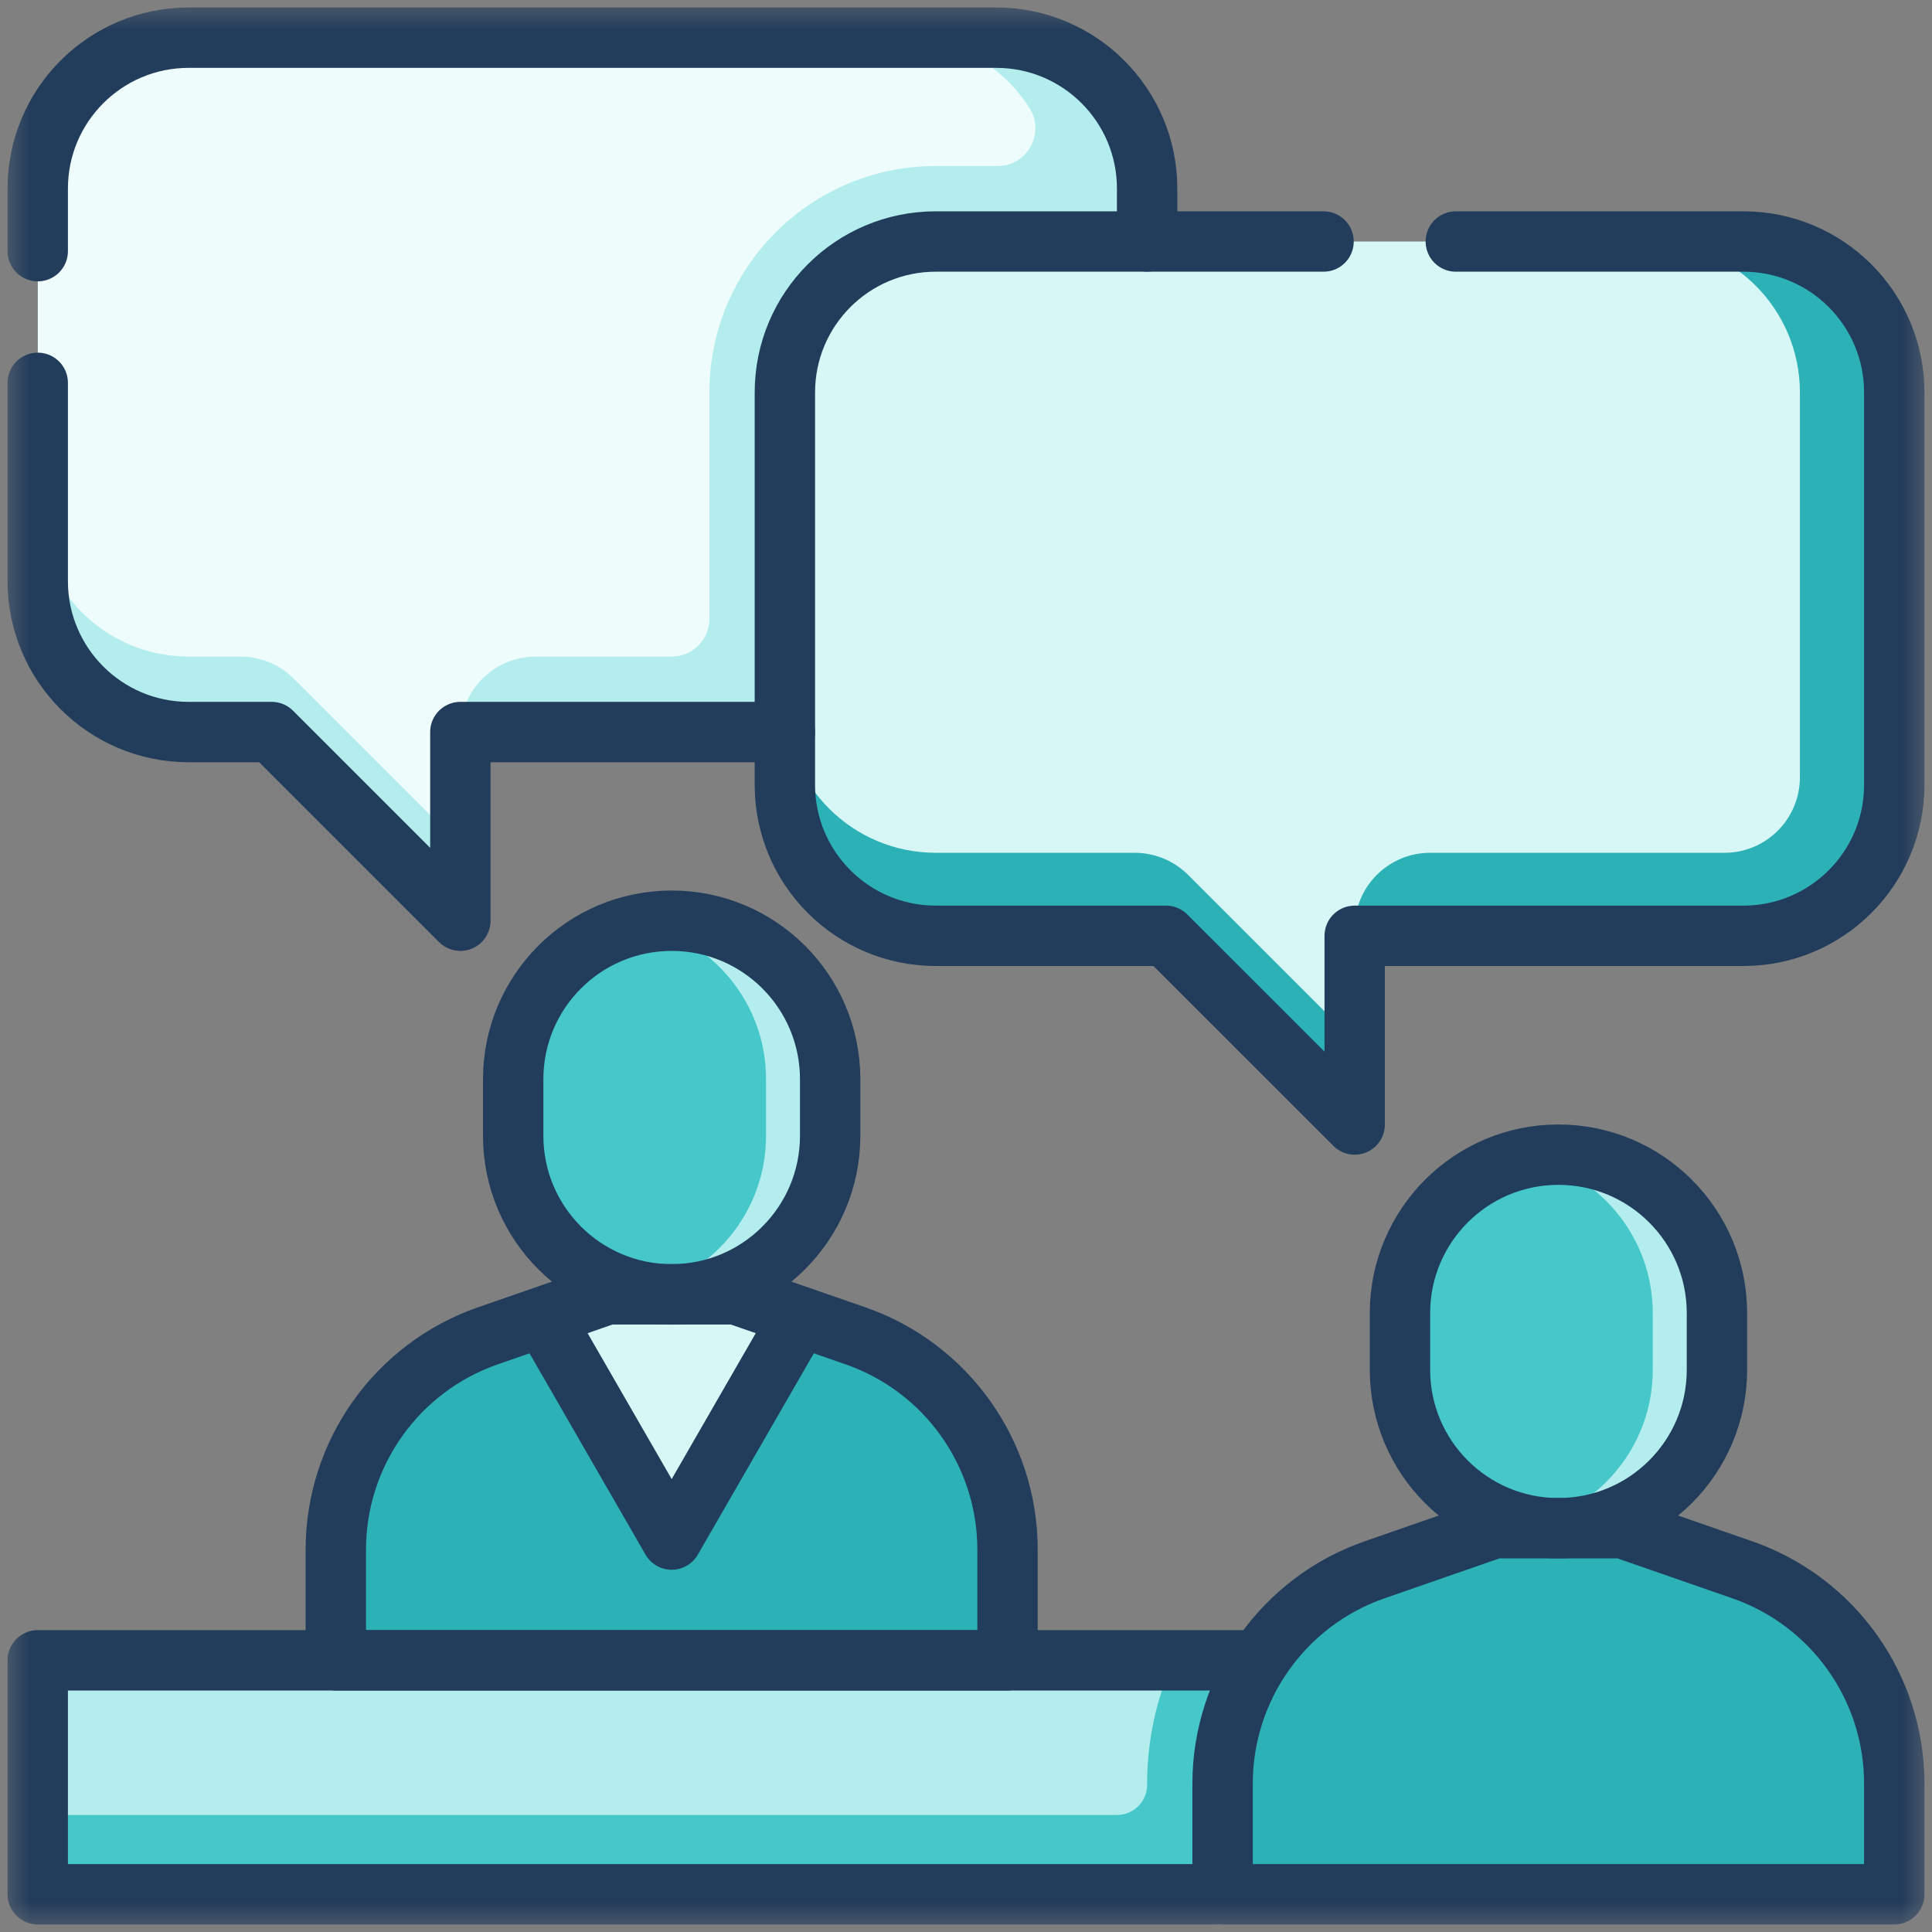
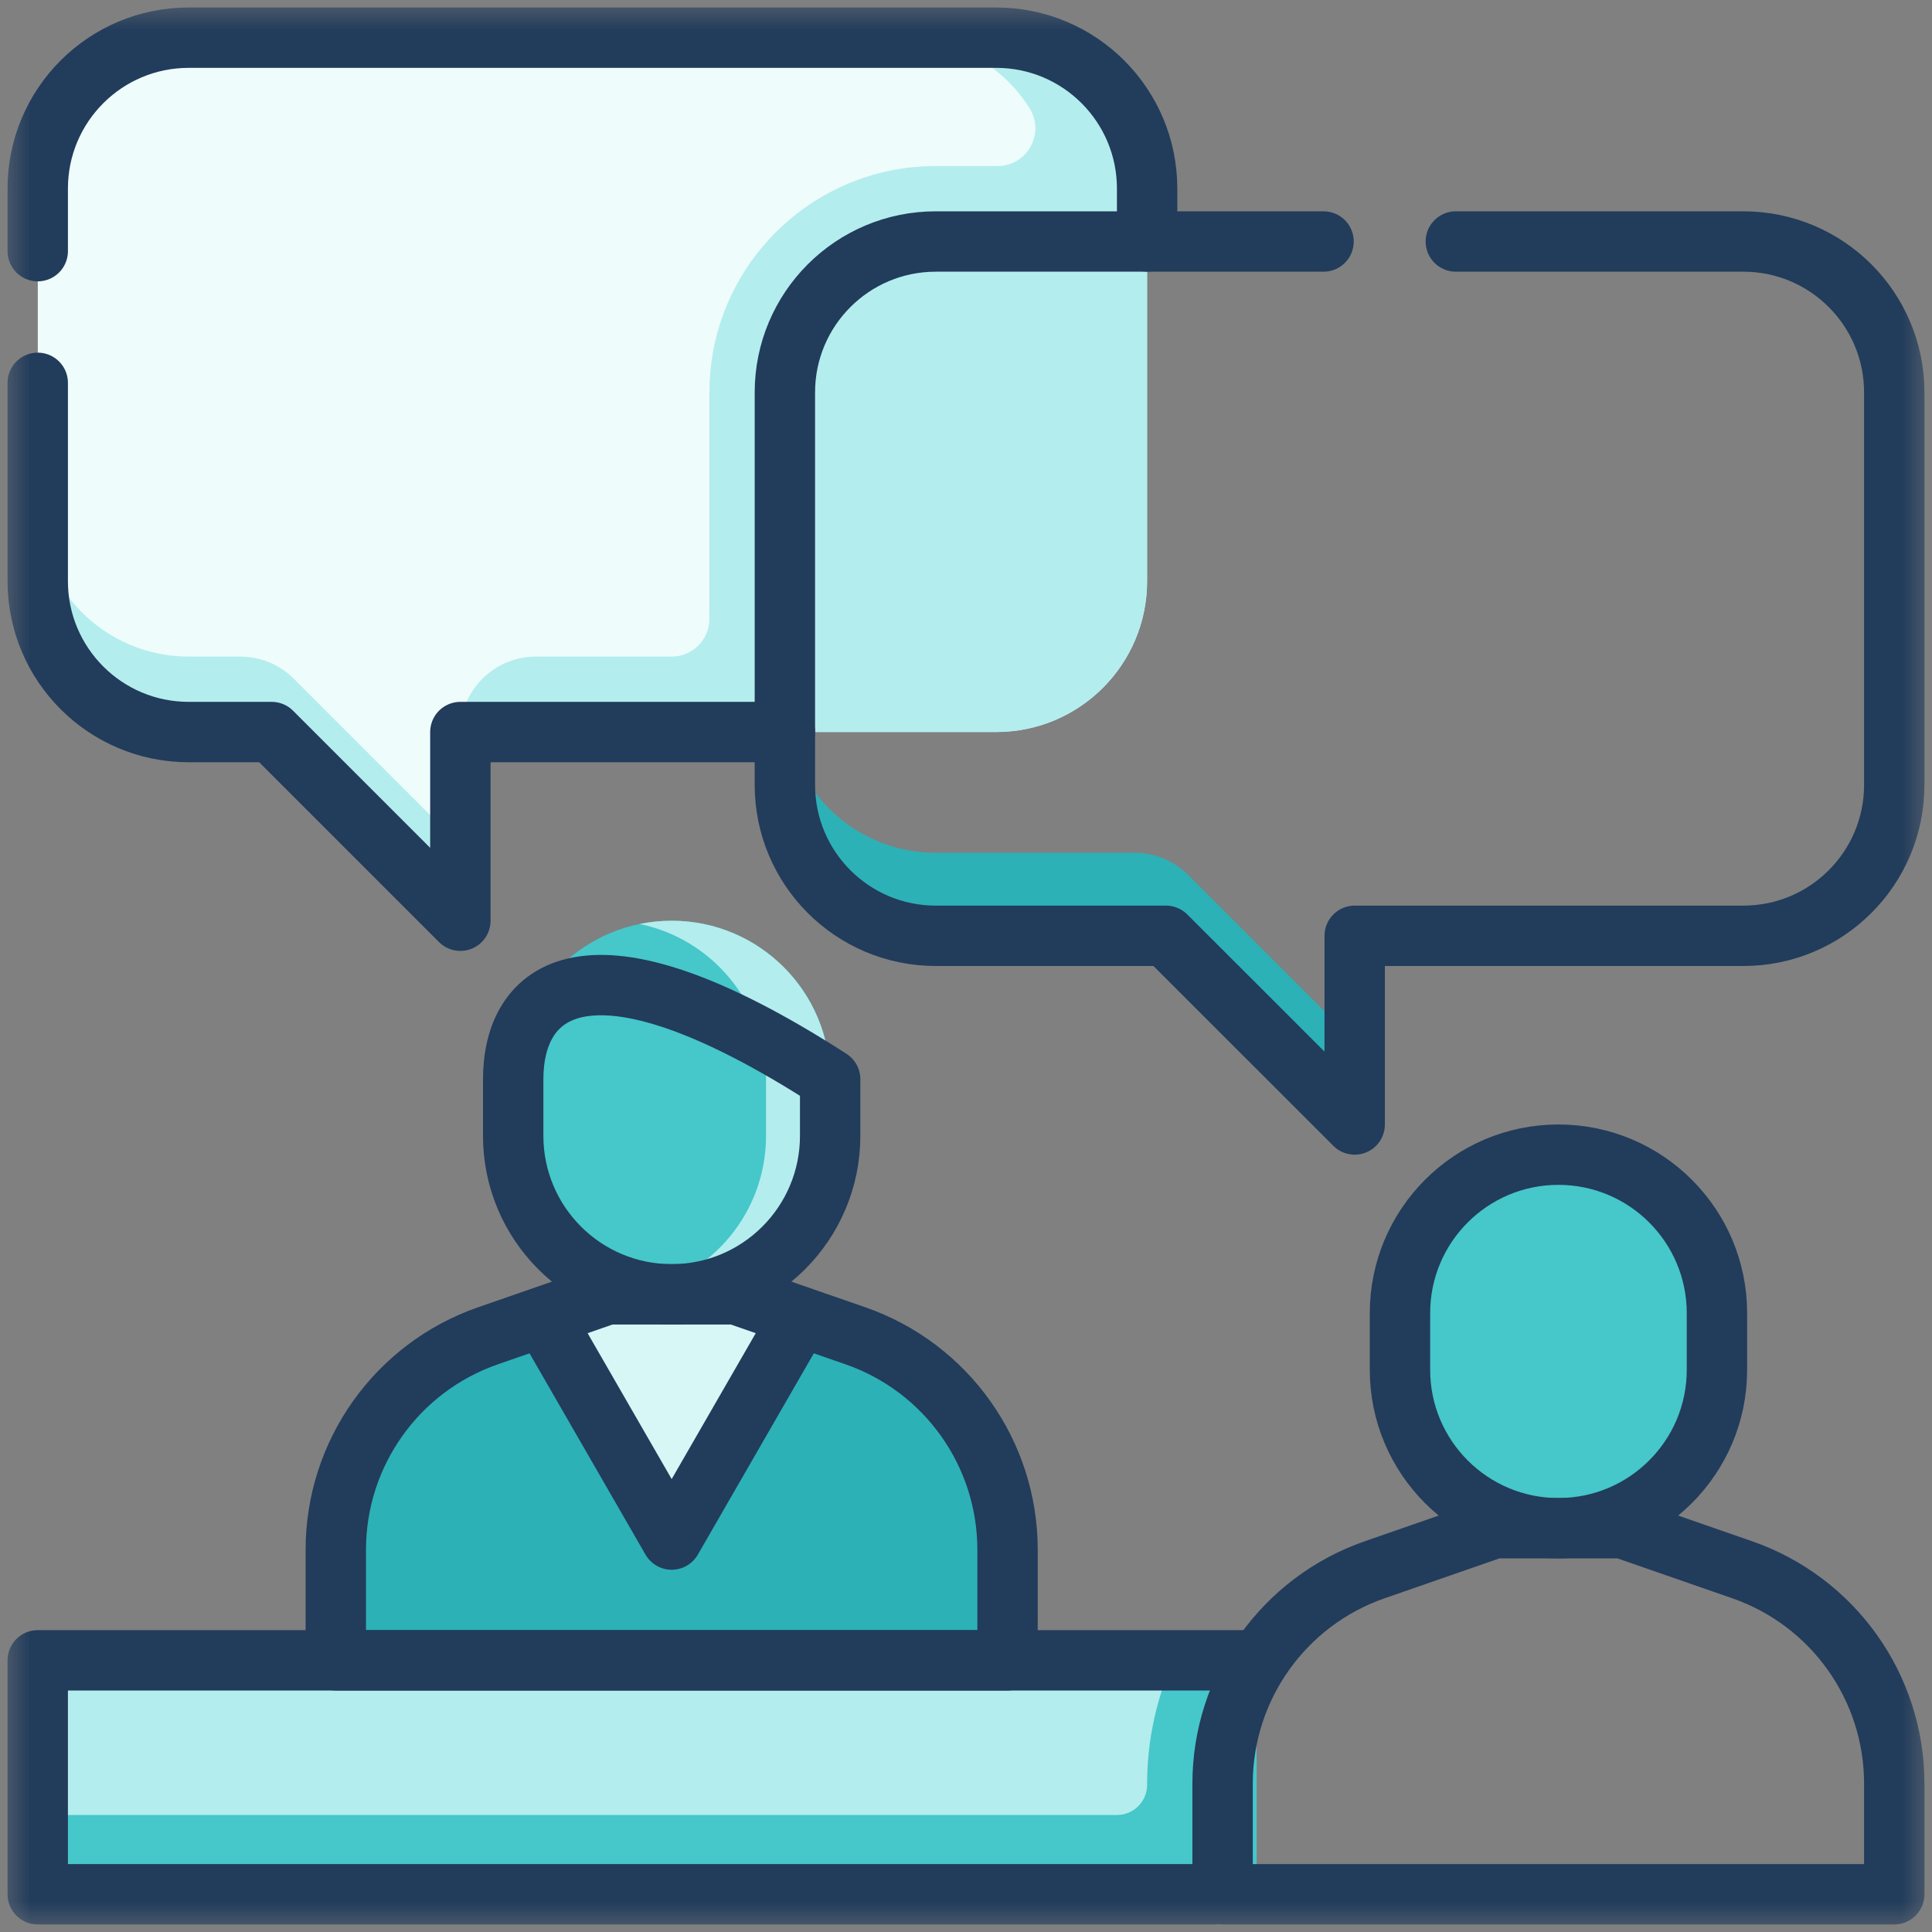
<svg xmlns="http://www.w3.org/2000/svg" width="32" height="32" viewBox="0 0 32 32" fill="none">
  <rect x="0" y="0" width="32" height="32" fill="#808080" stroke="none" />
  <g clip-path="url(#clip0_877_36056)">
    <path d="M20.812 31.375H0.625V27.5H20.812V31.375Z" fill="#B4EDED" />
    <mask id="mask0_877_36056" style="mask-type:luminance" maskUnits="userSpaceOnUse" x="0" y="0" width="32" height="32">
      <path d="M0 1.90735e-06H32V32H0V1.90735e-06Z" fill="white" />
    </mask>
    <g mask="url(#mask0_877_36056)">
      <path d="M19.437 27.5C19.155 28.13 19 28.823 19 29.543V29.562C19 29.839 18.776 30.062 18.5 30.062H0.625V31.375H20.812V27.5H19.437Z" fill="#46C7CA" />
-       <path d="M31.375 31.375V29.543C31.375 27.946 30.364 26.524 28.855 26L26.875 25.312H25.812H24.75L22.77 26C21.261 26.524 20.25 27.946 20.25 29.543V31.375H31.375Z" fill="#2CB1B7" />
-       <path d="M28.854 26L28.504 25.878C29.428 26.574 29.999 27.675 29.999 28.875V31.375H31.374V29.543C31.374 27.946 30.363 26.524 28.854 26Z" fill="#2CB1B7" />
      <path d="M28.438 21.75C28.438 20.3 27.262 19.125 25.812 19.125C24.363 19.125 23.188 20.3 23.188 21.75V22.688C23.188 24.137 24.363 25.312 25.812 25.312C27.262 25.312 28.438 24.137 28.438 22.688V21.75Z" fill="#46C7CA" />
-       <path d="M25.812 19.125C25.631 19.125 25.453 19.144 25.281 19.179C26.476 19.424 27.375 20.482 27.375 21.75V22.688C27.375 23.955 26.476 25.013 25.281 25.259C25.453 25.294 25.631 25.312 25.812 25.312C27.262 25.312 28.438 24.137 28.438 22.688V21.75C28.438 20.3 27.262 19.125 25.812 19.125Z" fill="#B4EDED" />
      <path d="M14.168 22.125L13.25 21.806V21.812L11.125 25.5L9 21.812L8.999 21.807L8.082 22.125C6.574 22.649 5.562 24.071 5.562 25.668V27.5H16.688V25.668C16.688 24.071 15.676 22.649 14.168 22.125Z" fill="#2CB1B7" />
      <path d="M14.167 22.125L13.816 22.003C14.741 22.699 15.312 23.8 15.312 25V27.5H16.687V25.668C16.687 24.071 15.675 22.649 14.167 22.125Z" fill="#2CB1B7" />
      <path d="M9.001 21.812L11.126 25.5L13.251 21.812V21.806L12.188 21.438H11.126H10.063L9 21.807L9.001 21.812Z" fill="#D7F6F6" />
      <path d="M13.75 17.875C13.75 16.425 12.575 15.25 11.125 15.25C9.675 15.25 8.5 16.425 8.5 17.875V18.812C8.5 20.262 9.675 21.438 11.125 21.438C12.575 21.438 13.75 20.262 13.75 18.812V17.875Z" fill="#46C7CA" />
      <path d="M11.125 15.25C10.943 15.25 10.765 15.269 10.594 15.304C11.789 15.55 12.688 16.607 12.688 17.875V18.812C12.688 20.08 11.789 21.138 10.594 21.384C10.765 21.419 10.943 21.438 11.125 21.438C12.575 21.438 13.75 20.262 13.75 18.812V17.875C13.75 16.425 12.575 15.25 11.125 15.25Z" fill="#B4EDED" />
      <path d="M16.5 0.625H3.125C1.744 0.625 0.625 1.744 0.625 3.125V9.625C0.625 11.006 1.744 12.125 3.125 12.125H4.5L7.625 15.25V12.125H16.5C17.881 12.125 19 11.006 19 9.625V3.125C19 1.744 17.881 0.625 16.5 0.625Z" fill="#223C5B" />
      <path d="M16.5 0.625H3.125C1.744 0.625 0.625 1.744 0.625 3.125V9.625C0.625 11.006 1.744 12.125 3.125 12.125H4.5L7.625 15.25V12.125H16.5C17.881 12.125 19 11.006 19 9.625V3.125C19 1.744 17.881 0.625 16.5 0.625Z" fill="#EFFCFC" />
      <path d="M3.125 10.875C1.744 10.875 0.625 9.756 0.625 8.375V9.625C0.625 11.006 1.744 12.125 3.125 12.125H4.5L7.625 15.25V14L4.866 11.241C4.632 11.007 4.314 10.875 3.982 10.875H3.125Z" fill="#B4EDED" />
      <path d="M16.5 0.625H14.938C15.827 0.625 16.608 1.09 17.051 1.789C17.315 2.206 17.016 2.75 16.523 2.75H15.5C13.429 2.75 11.75 4.429 11.75 6.5V10.25C11.75 10.595 11.47 10.875 11.125 10.875H8.875C8.185 10.875 7.625 11.435 7.625 12.125H16.5C17.881 12.125 19 11.006 19 9.625V3.125C19 1.744 17.881 0.625 16.5 0.625Z" fill="#B4EDED" />
-       <path d="M15.5 4H28.875C30.256 4 31.375 5.119 31.375 6.5V13C31.375 14.381 30.256 15.5 28.875 15.5H22.438V18.625L19.312 15.5H15.5C14.119 15.5 13 14.381 13 13V6.5C13 5.119 14.119 4 15.5 4Z" fill="#D7F6F6" />
      <path d="M15.5 14.125C14.119 14.125 13 13.006 13 11.625V13C13 14.381 14.119 15.5 15.5 15.5H19.312L22.438 18.625V17.25L19.679 14.491C19.444 14.257 19.126 14.125 18.795 14.125H15.5Z" fill="#2CB1B7" />
-       <path d="M28.875 4H27.312C28.693 4 29.812 5.119 29.812 6.5V12.875C29.812 13.565 29.253 14.125 28.562 14.125H23.688C22.997 14.125 22.438 14.685 22.438 15.375V15.5H27.312H28.875C30.256 15.5 31.375 14.381 31.375 13V6.5C31.375 5.119 30.256 4 28.875 4Z" fill="#2CB1B7" />
      <path d="M28.438 21.75C28.438 20.3 27.262 19.125 25.812 19.125C24.363 19.125 23.188 20.3 23.188 21.75V22.688C23.188 24.137 24.363 25.312 25.812 25.312C27.262 25.312 28.438 24.137 28.438 22.688V21.75Z" stroke="#223C5B" stroke-miterlimit="10" stroke-linecap="round" stroke-linejoin="round" />
      <path d="M31.375 31.375V29.543C31.375 27.946 30.364 26.524 28.855 26L26.875 25.312H25.812H24.75L22.77 26C21.261 26.524 20.25 27.946 20.25 29.543V31.375H31.375Z" stroke="#223C5B" stroke-miterlimit="10" stroke-linecap="round" stroke-linejoin="round" />
-       <path d="M13.75 17.875C13.75 16.425 12.575 15.25 11.125 15.25C9.675 15.25 8.5 16.425 8.5 17.875V18.812C8.5 20.262 9.675 21.438 11.125 21.438C12.575 21.438 13.75 20.262 13.75 18.812V17.875Z" stroke="#223C5B" stroke-miterlimit="10" stroke-linecap="round" stroke-linejoin="round" />
+       <path d="M13.75 17.875C9.675 15.25 8.5 16.425 8.5 17.875V18.812C8.5 20.262 9.675 21.438 11.125 21.438C12.575 21.438 13.75 20.262 13.75 18.812V17.875Z" stroke="#223C5B" stroke-miterlimit="10" stroke-linecap="round" stroke-linejoin="round" />
      <path d="M16.688 27.5V25.668C16.688 24.071 15.676 22.649 14.168 22.125L12.188 21.438H11.125H10.062L8.082 22.125C6.574 22.649 5.562 24.071 5.562 25.668V27.5H16.688Z" stroke="#223C5B" stroke-miterlimit="10" stroke-linecap="round" stroke-linejoin="round" />
      <path d="M13.25 21.812L11.125 25.5L9 21.812" stroke="#223C5B" stroke-miterlimit="10" stroke-linecap="round" stroke-linejoin="round" />
      <path d="M0.625 6.341V9.625C0.625 11.006 1.744 12.125 3.125 12.125H4.5L7.625 15.25V12.125H13" stroke="#223C5B" stroke-miterlimit="10" stroke-linecap="round" stroke-linejoin="round" />
      <path d="M19 3.999V3.124C19 1.743 17.881 0.624 16.5 0.624H3.125C1.744 0.624 0.625 1.743 0.625 3.124V4.16" stroke="#223C5B" stroke-miterlimit="10" stroke-linecap="round" stroke-linejoin="round" />
      <path d="M24.113 4H28.875C30.256 4 31.375 5.119 31.375 6.5V13C31.375 14.381 30.256 15.5 28.875 15.5H22.438V18.625L19.312 15.5H15.5C14.119 15.5 13 14.381 13 13V6.5C13 5.119 14.119 4 15.5 4H21.922" stroke="#223C5B" stroke-miterlimit="10" stroke-linecap="round" stroke-linejoin="round" />
      <path d="M20.125 31.375H0.625V27.5H20.812" stroke="#223C5B" stroke-miterlimit="10" stroke-linecap="round" stroke-linejoin="round" />
    </g>
  </g>
  <defs>
    <clipPath id="clip0_877_36056">
      <rect width="32" height="32" fill="white" />
    </clipPath>
  </defs>
</svg>